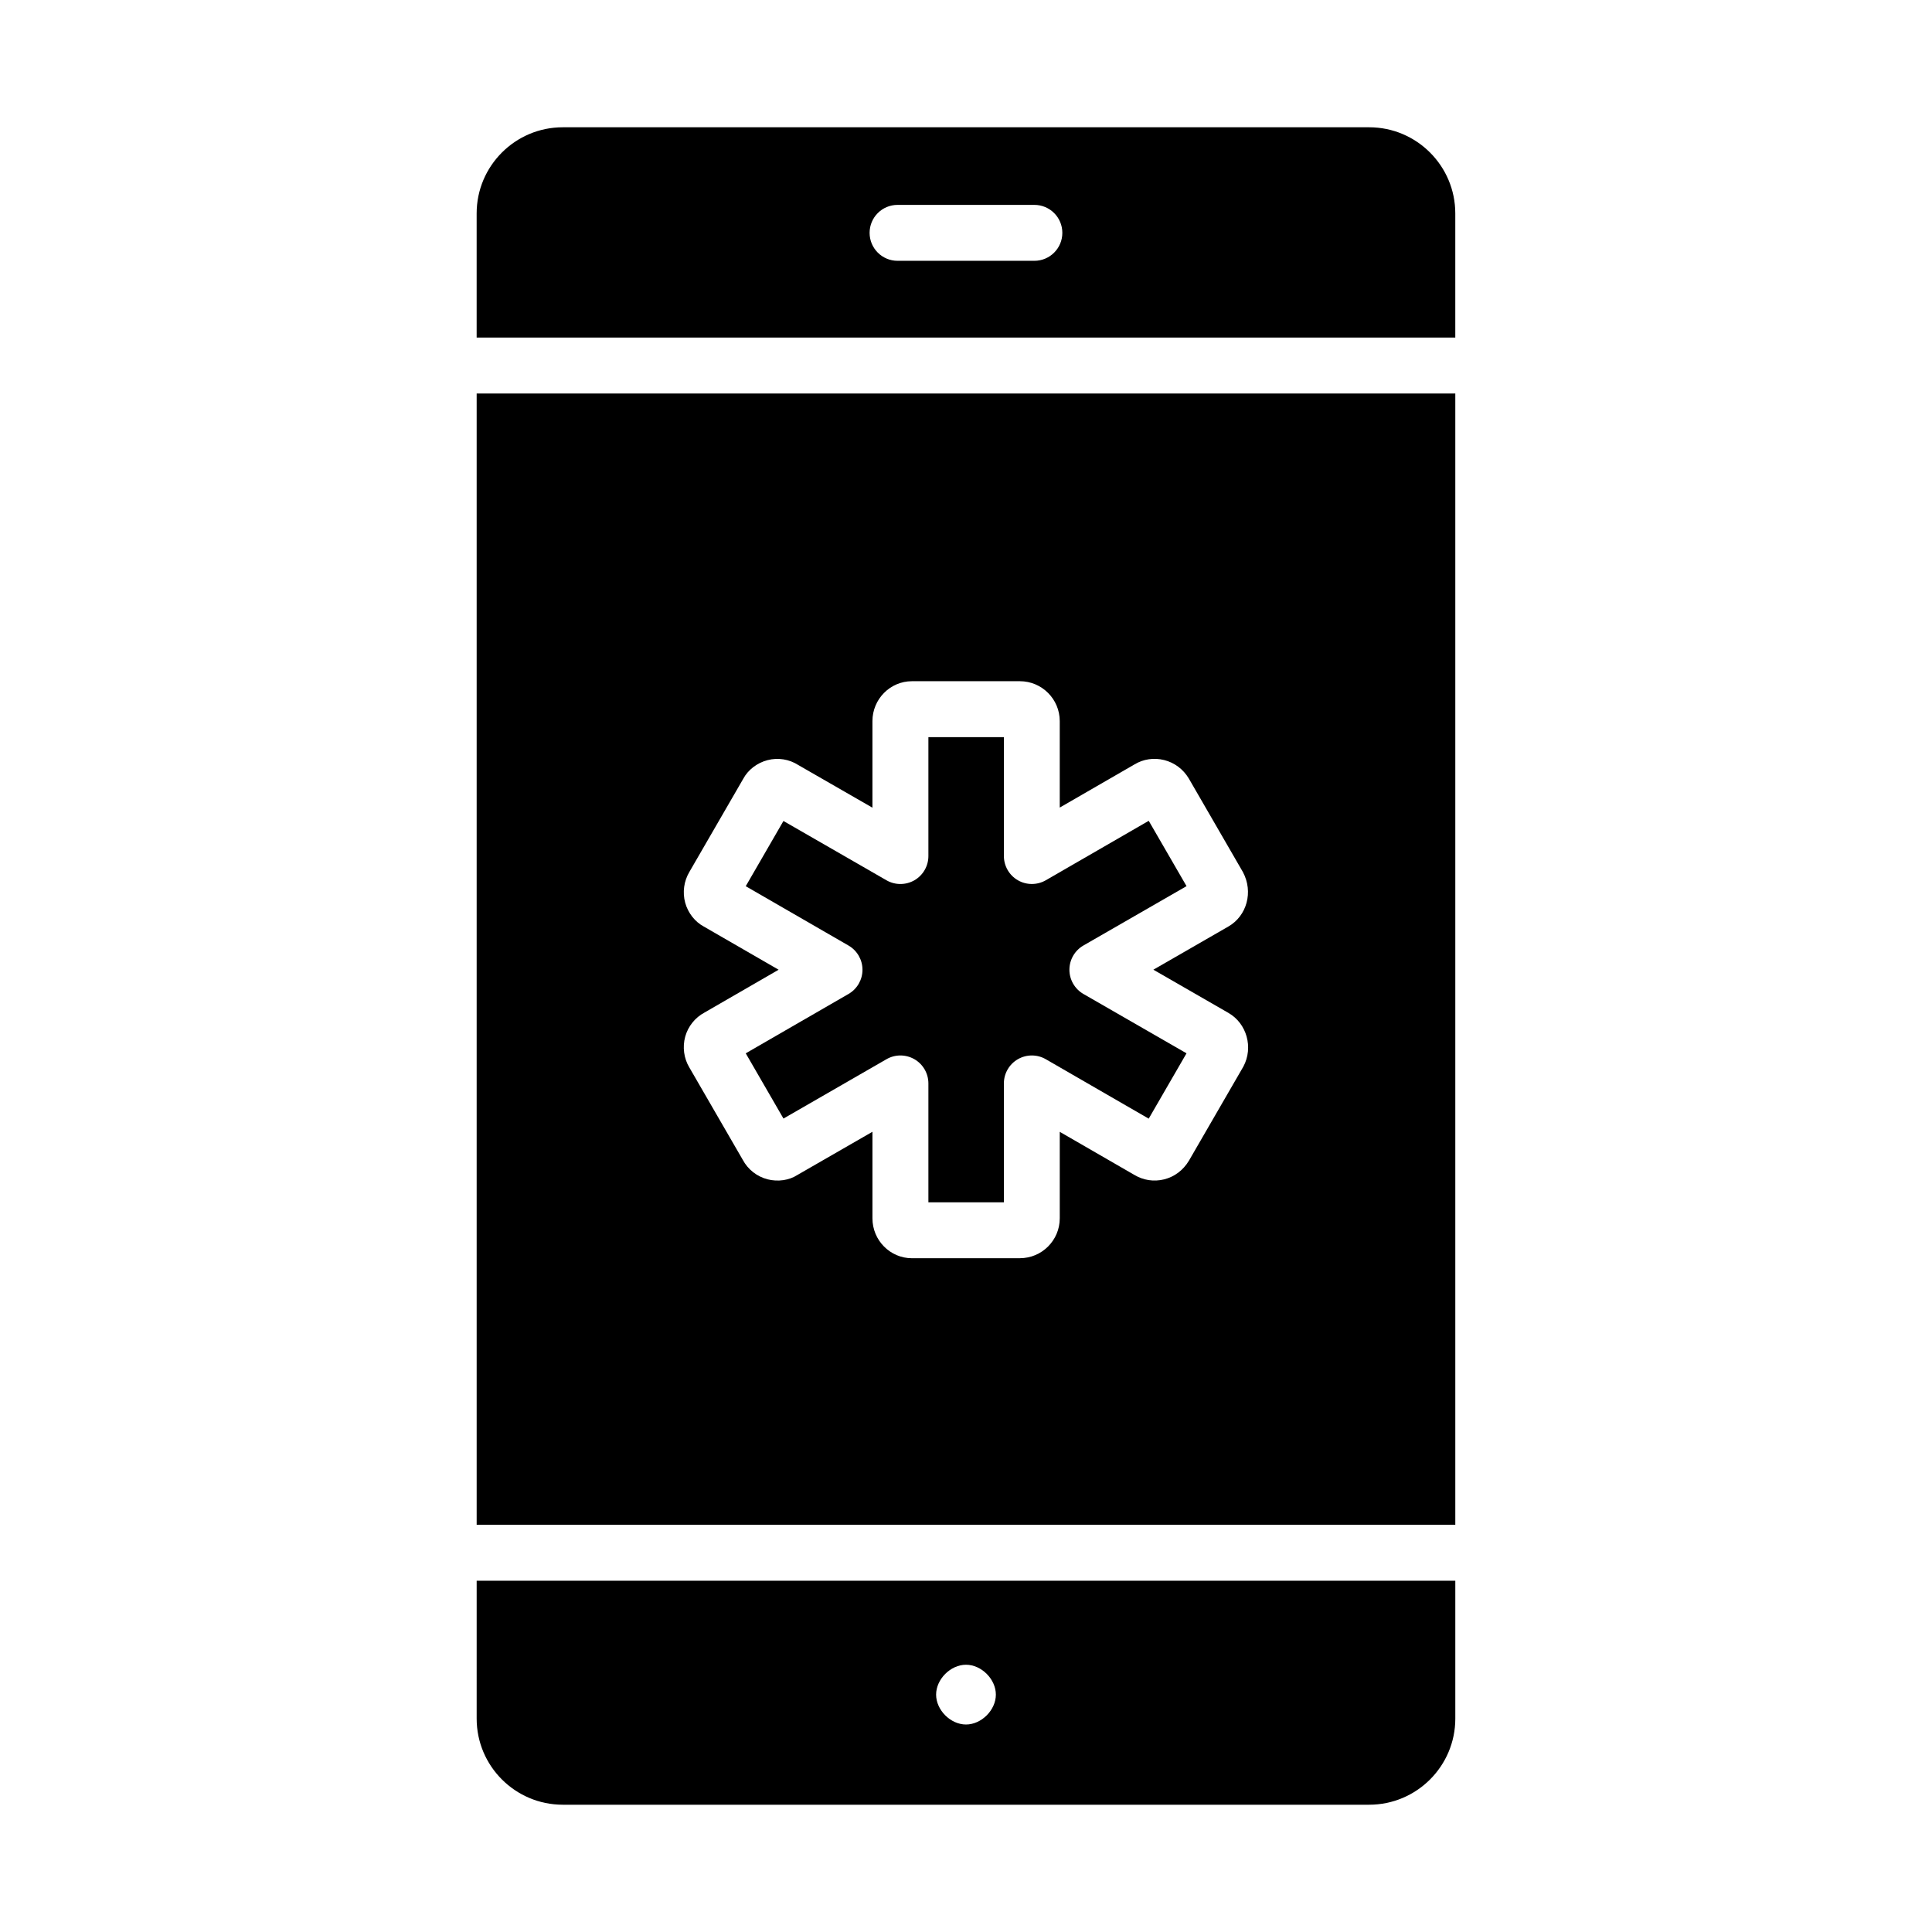
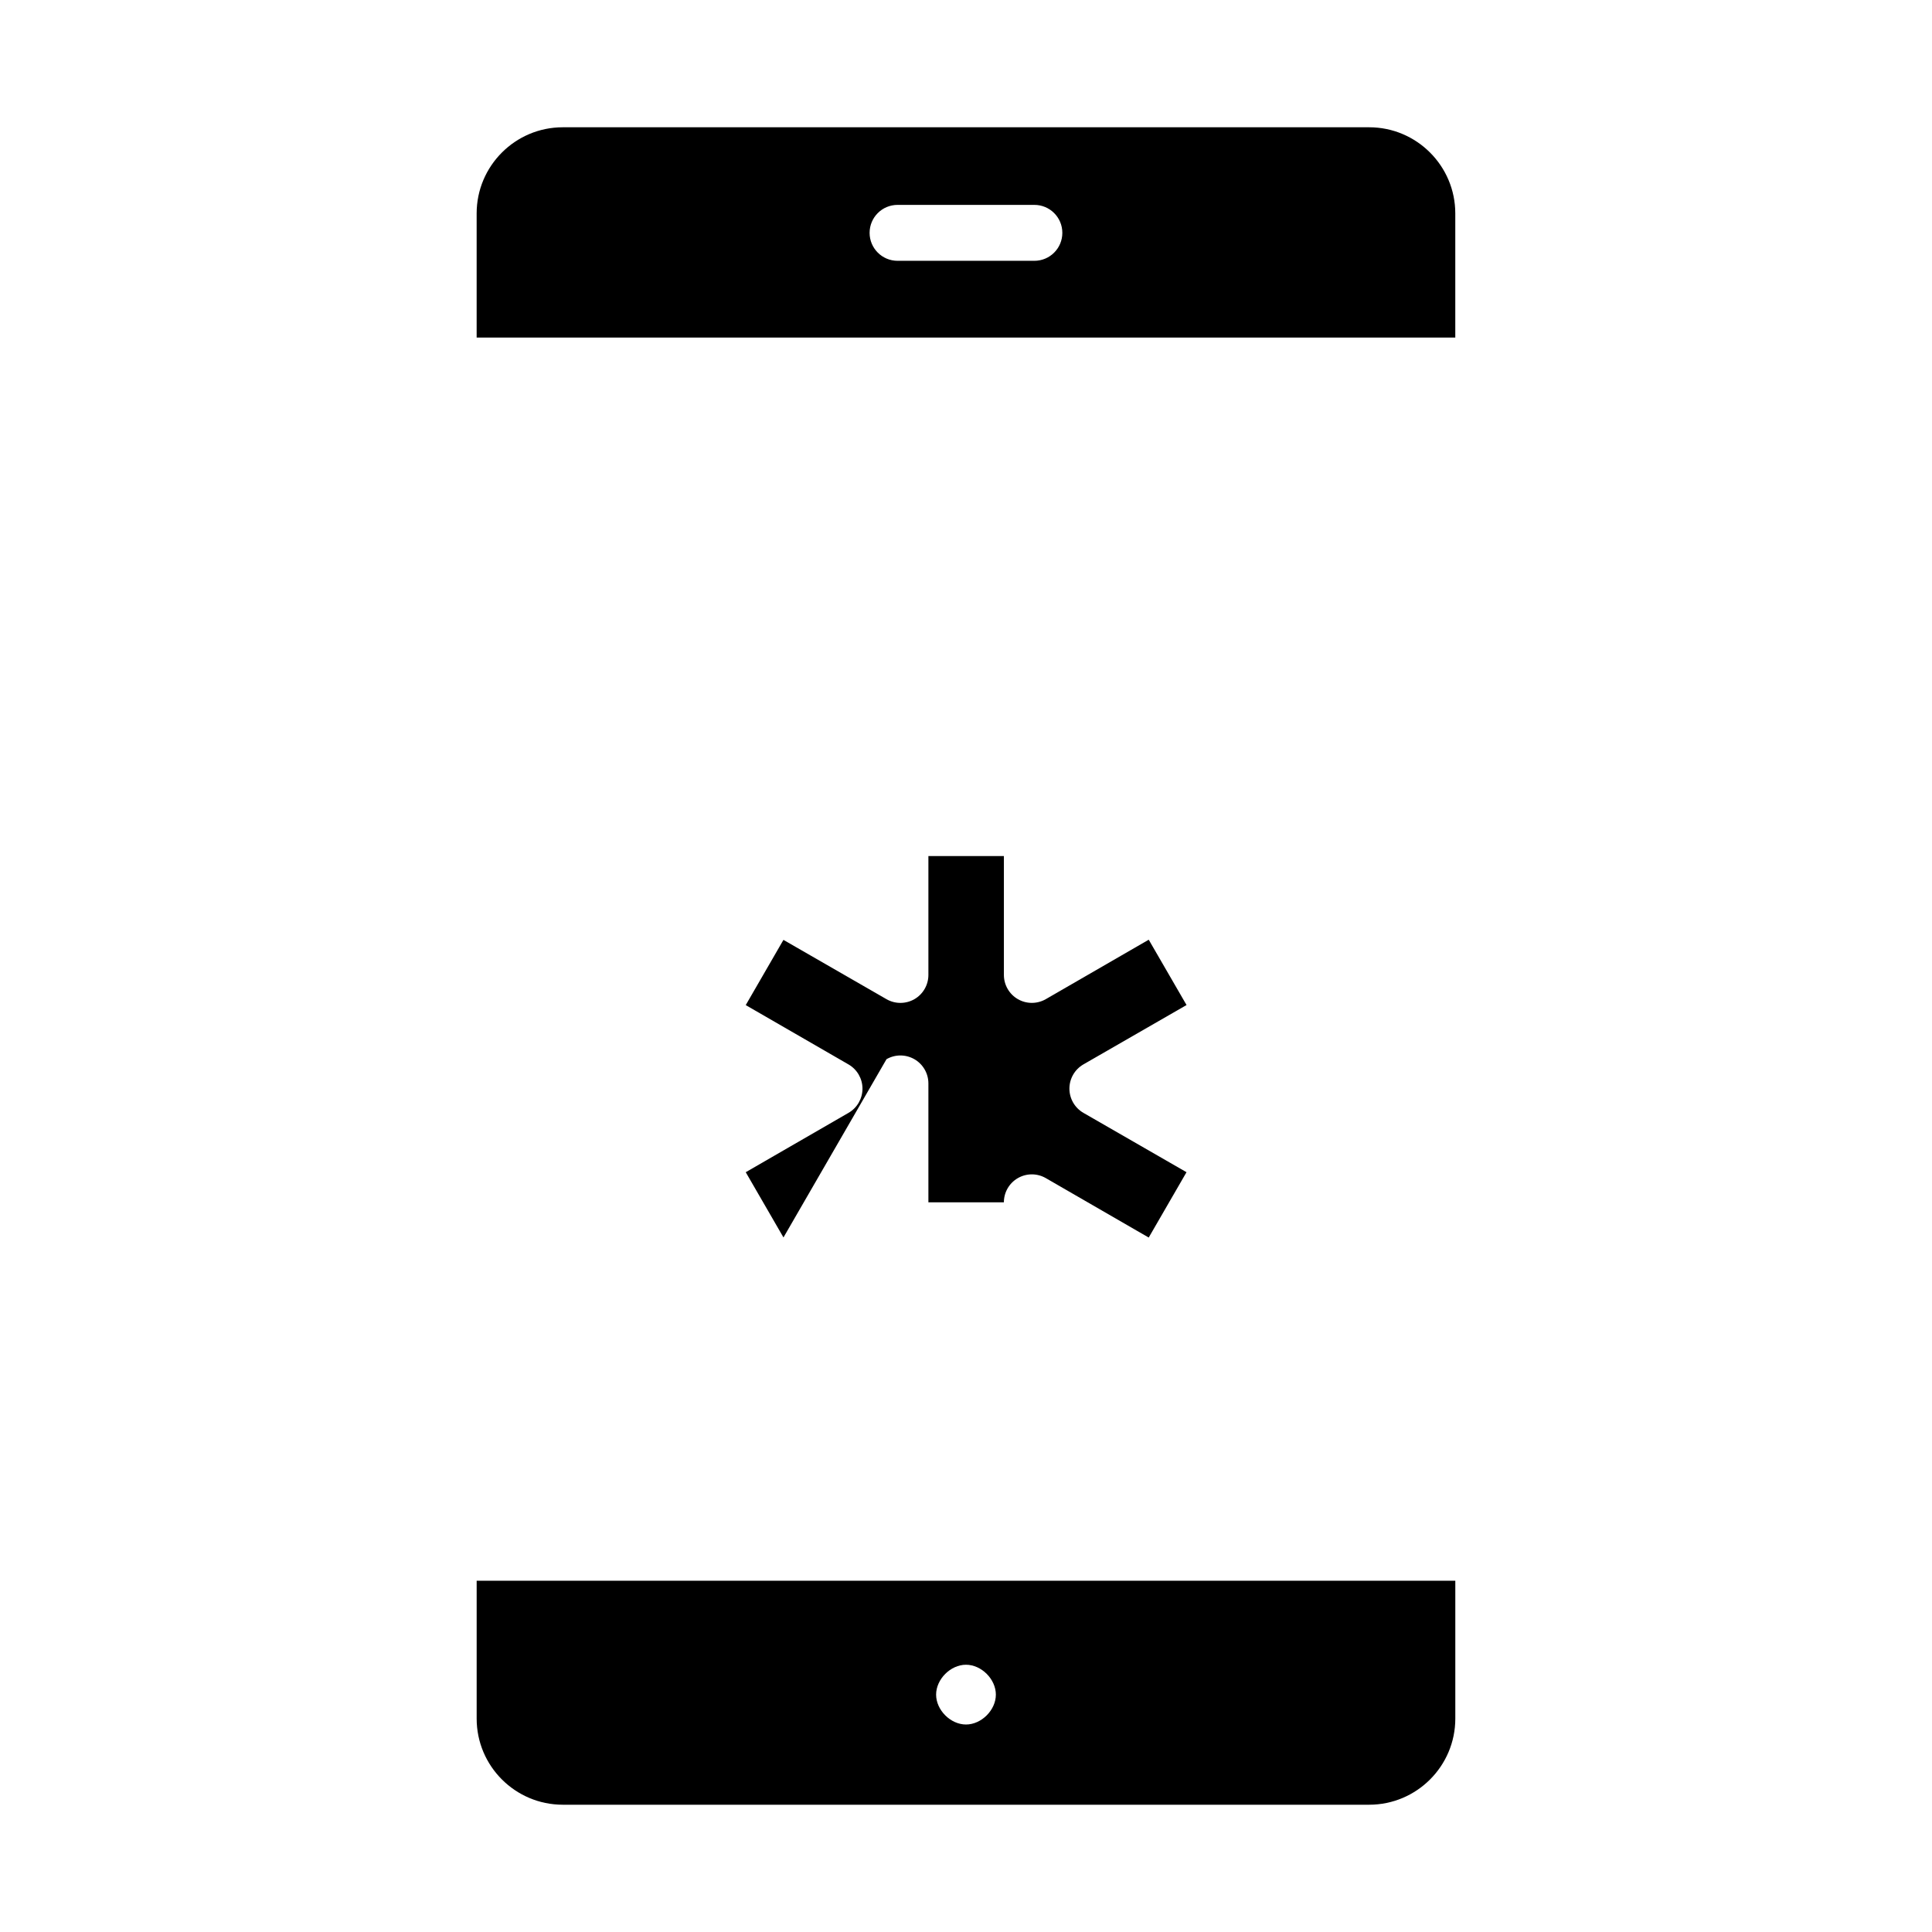
<svg xmlns="http://www.w3.org/2000/svg" fill="#000000" width="800px" height="800px" version="1.1" viewBox="144 144 512 512">
  <g>
-     <path d="m378.93 424.7c2.285-1.324 5.109-1.316 7.41 0.008 2.285 1.324 3.695 3.769 3.695 6.414v31.508h20.004v-31.508c0-2.648 1.41-5.094 3.703-6.418 2.285-1.324 5.121-1.324 7.41 0l27.27 15.75 10.016-17.316-27.32-15.727c-2.293-1.324-3.711-3.769-3.711-6.422 0-2.652 1.418-5.098 3.711-6.422l27.328-15.73-10.02-17.312-27.27 15.75c-2.285 1.316-5.121 1.324-7.41 0-2.293-1.324-3.703-3.769-3.703-6.418v-31.508l-20.008 0.004v31.508c0 2.644-1.41 5.09-3.695 6.414-2.301 1.32-5.121 1.328-7.41 0.008l-27.309-15.715-9.992 17.285 27.234 15.723c2.293 1.324 3.703 3.769 3.703 6.418 0 2.648-1.41 5.094-3.703 6.418l-27.234 15.727 10 17.289z" />
-     <path d="m270.32 548.09h259.35v-299.81h-259.35zm60.172-158.56c-2.285-1.223-4.152-3.551-4.906-6.281-0.758-2.762-0.348-5.762 1.137-8.234l14.238-24.617c1.246-2.34 3.633-4.223 6.438-4.949 2.785-0.738 5.766-0.25 8.176 1.305l19.629 11.289v-22.938c0-5.832 4.695-10.578 10.469-10.578h28.602c5.832 0 10.57 4.746 10.57 10.578v22.91l19.84-11.457c2.301-1.387 5.102-1.82 7.82-1.141 2.727 0.68 5.051 2.41 6.527 4.871l14.355 24.82c2.816 5.258 1.027 11.629-3.848 14.422l-19.883 11.449 19.898 11.453c4.871 2.801 6.641 9.164 3.965 14.195l-14.426 24.941c-1.527 2.562-3.848 4.289-6.578 4.973-2.734 0.68-5.535 0.246-7.945-1.207l-19.723-11.387v22.914c0 5.832-4.738 10.574-10.57 10.574l-28.602 0.008c-5.773 0-10.469-4.742-10.469-10.574v-22.938l-19.949 11.484c-2.09 1.355-5.086 1.828-7.863 1.109-2.809-0.727-5.195-2.613-6.562-5.172l-14.168-24.492c-1.426-2.375-1.836-5.375-1.078-8.137 0.754-2.727 2.621-5.059 5.117-6.391l19.637-11.344z" />
+     <path d="m378.93 424.7c2.285-1.324 5.109-1.316 7.41 0.008 2.285 1.324 3.695 3.769 3.695 6.414v31.508h20.004c0-2.648 1.41-5.094 3.703-6.418 2.285-1.324 5.121-1.324 7.41 0l27.27 15.75 10.016-17.316-27.32-15.727c-2.293-1.324-3.711-3.769-3.711-6.422 0-2.652 1.418-5.098 3.711-6.422l27.328-15.73-10.02-17.312-27.27 15.75c-2.285 1.316-5.121 1.324-7.41 0-2.293-1.324-3.703-3.769-3.703-6.418v-31.508l-20.008 0.004v31.508c0 2.644-1.41 5.09-3.695 6.414-2.301 1.32-5.121 1.328-7.41 0.008l-27.309-15.715-9.992 17.285 27.234 15.723c2.293 1.324 3.703 3.769 3.703 6.418 0 2.648-1.41 5.094-3.703 6.418l-27.234 15.727 10 17.289z" />
    <path d="m270.32 599.45c0 12.586 10.242 22.82 22.824 22.82h213.7c12.59 0 22.828-10.238 22.828-22.824v-36.531l-259.35 0.004zm129.68-14.277c4.094 0 7.914 3.832 7.914 7.922s-3.82 7.918-7.914 7.918-7.922-3.828-7.922-7.918 3.828-7.922 7.922-7.922z" />
    <path d="m506.84 177.73h-213.7c-12.582 0-22.824 10.242-22.824 22.828v32.906h259.35v-32.906c0-12.586-10.238-22.828-22.828-22.828zm-88.719 35.387h-36.258c-4.094 0-7.41-3.316-7.41-7.41 0-4.09 3.312-7.41 7.41-7.41h36.258c4.094 0 7.41 3.316 7.41 7.41s-3.316 7.41-7.41 7.41z" />
  </g>
</svg>